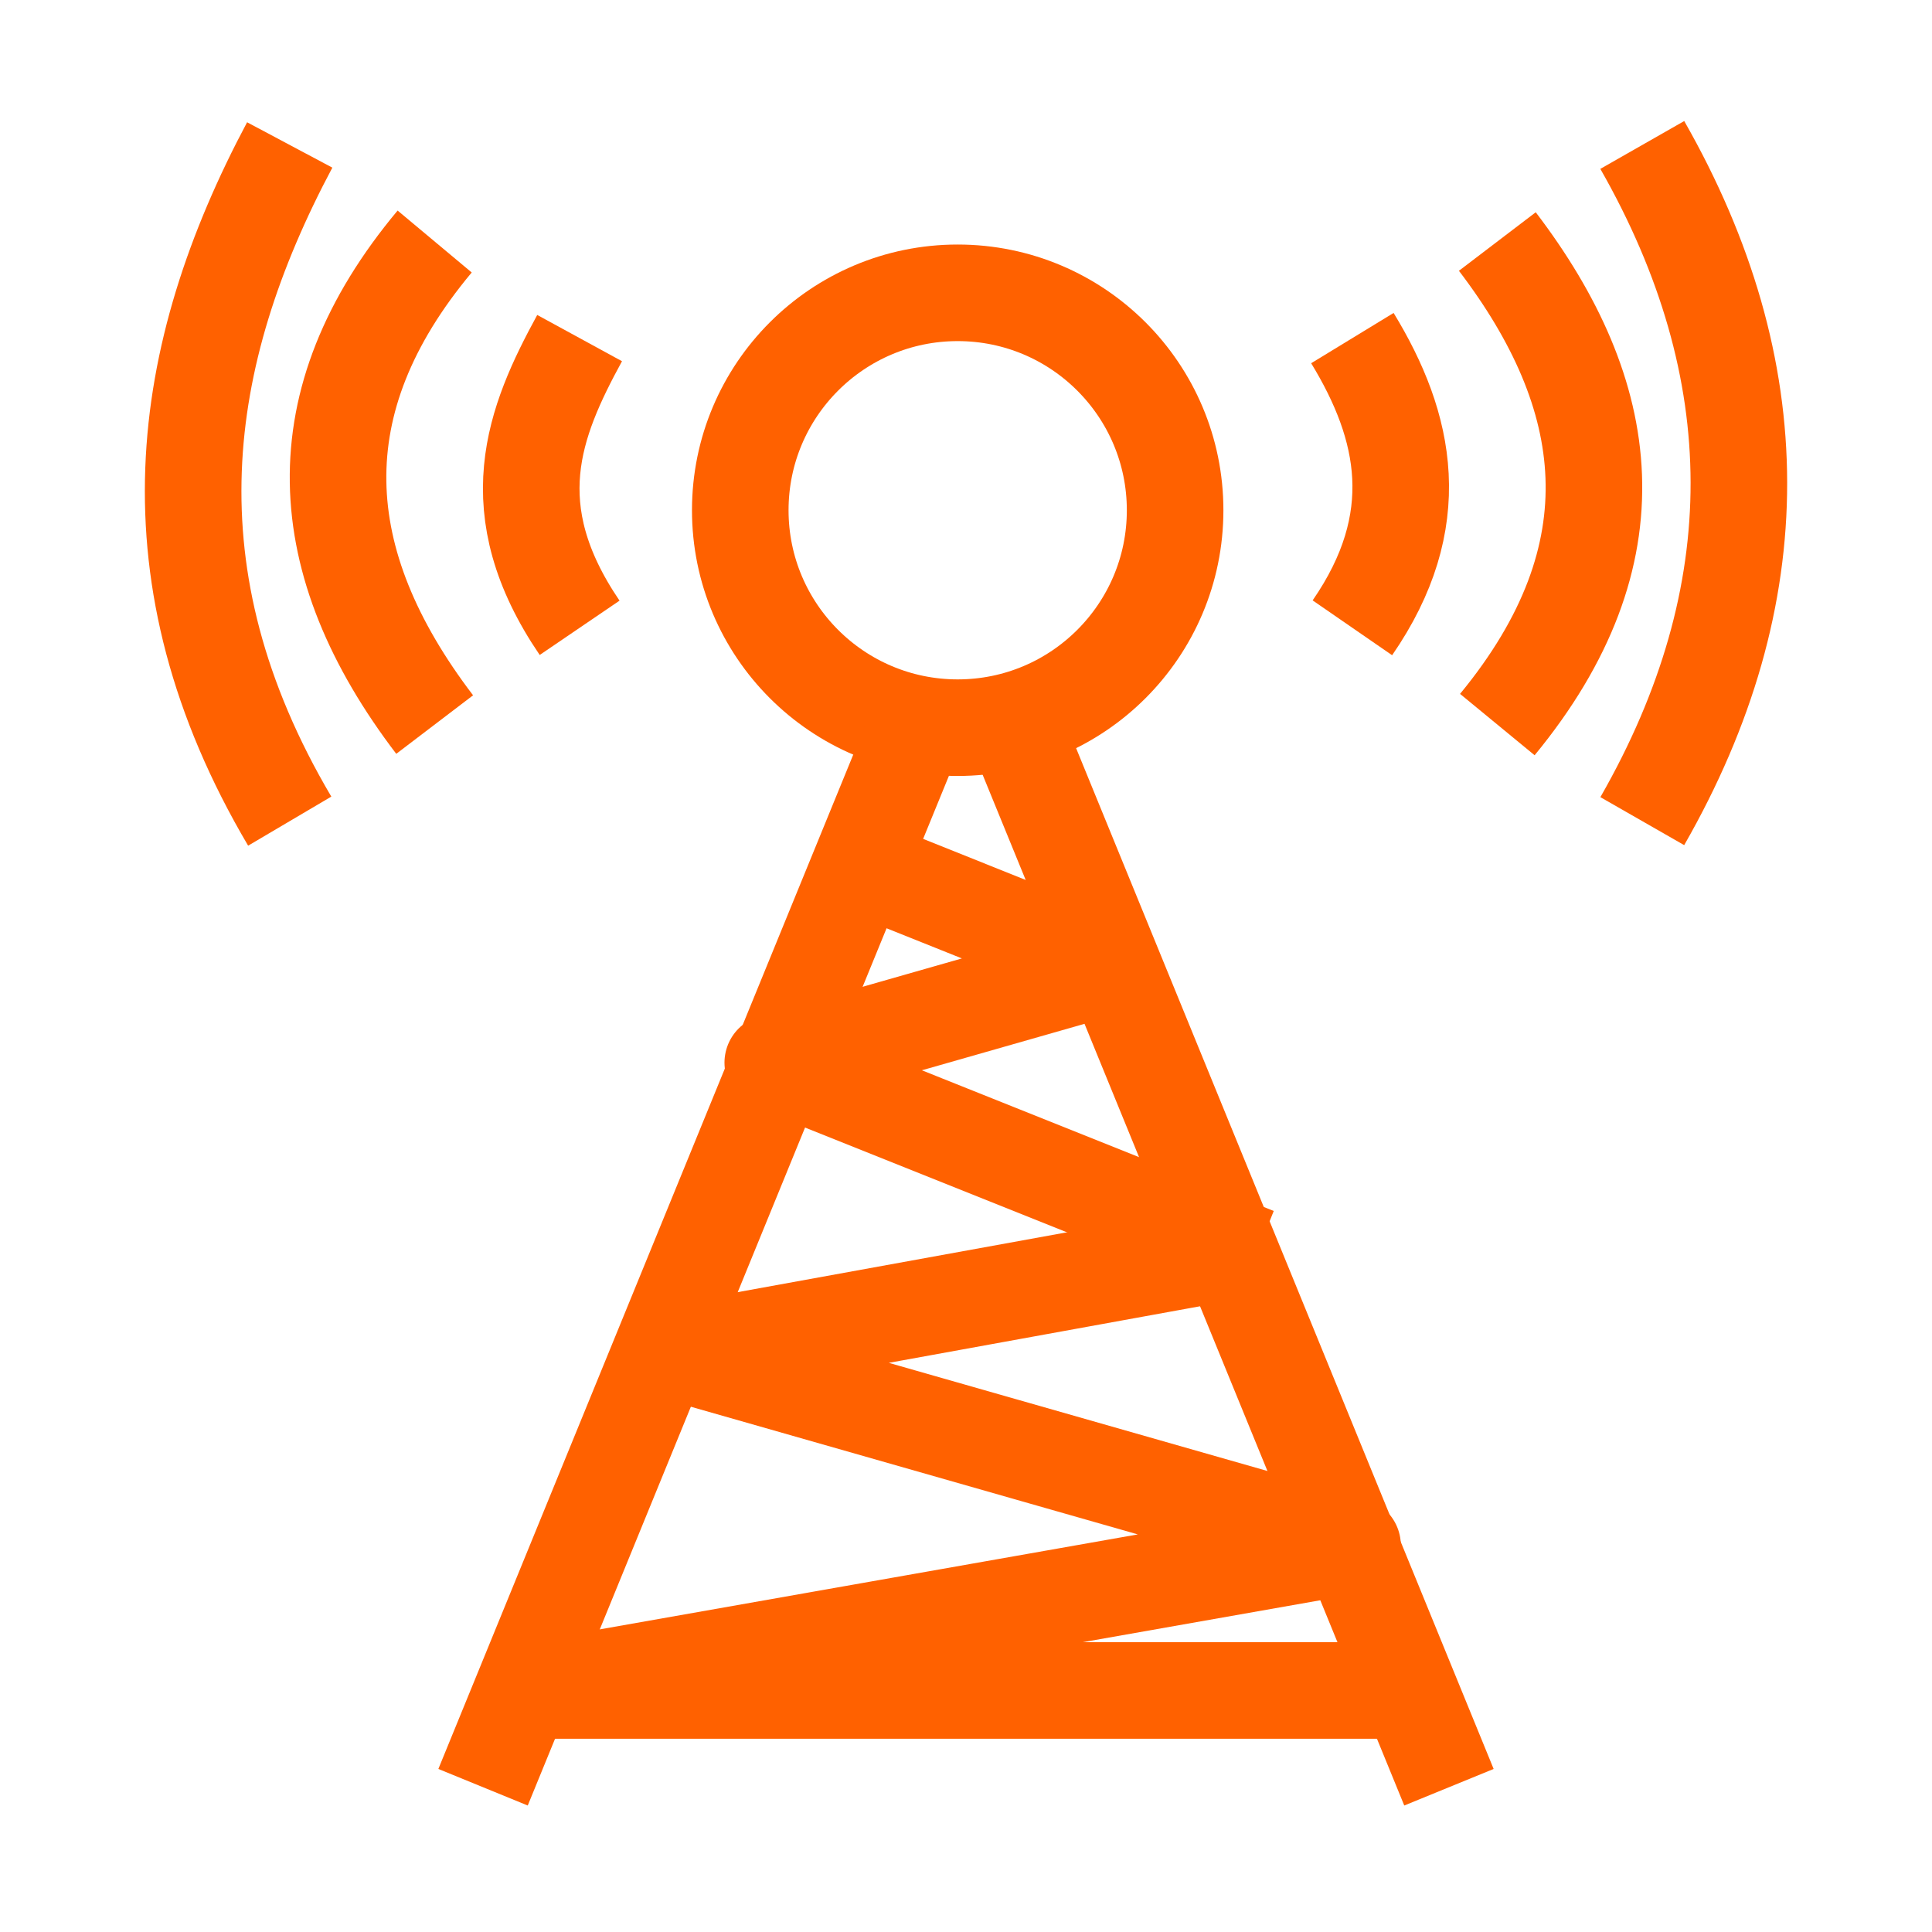
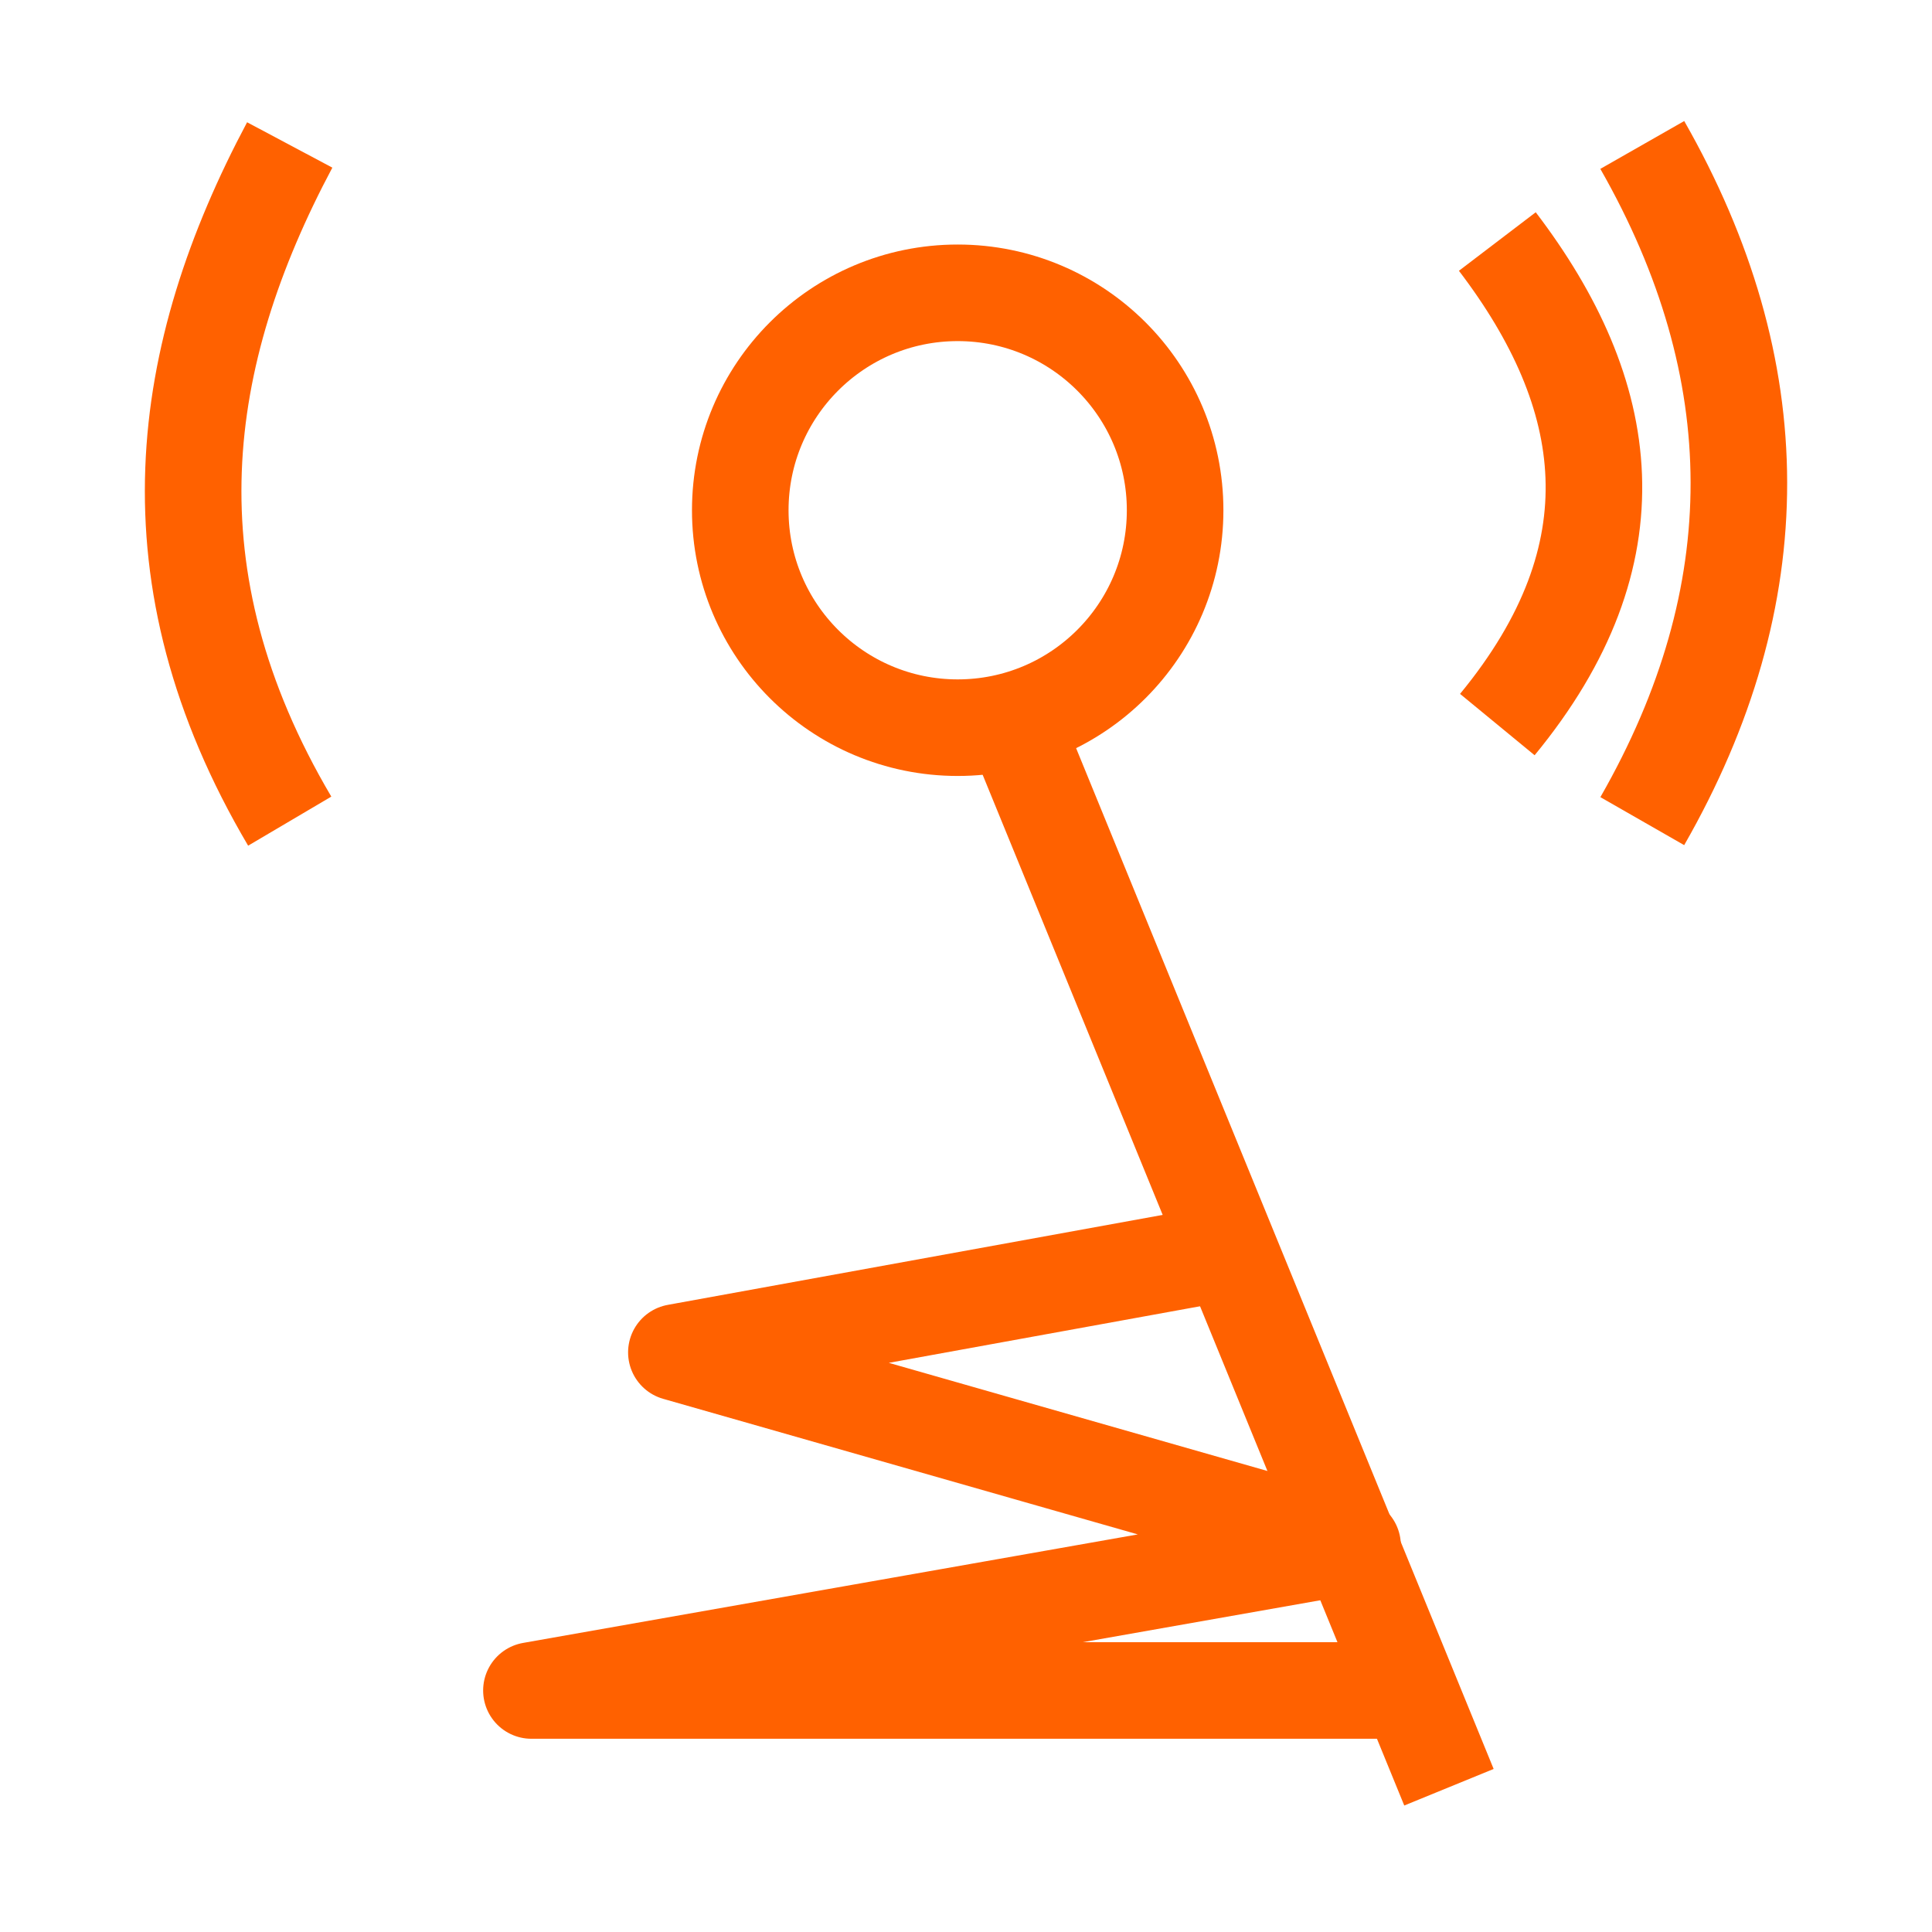
<svg xmlns="http://www.w3.org/2000/svg" xmlns:ns1="http://sodipodi.sourceforge.net/DTD/sodipodi-0.dtd" xmlns:ns2="http://www.inkscape.org/namespaces/inkscape" ns1:docname="wireless.svg" ns2:version="1.0 (4035a4fb49, 2020-05-01)" id="svg8" version="1.1" viewBox="0 0 10.583 10.583" height="40" width="40">
  <defs id="defs2" />
  <ns1:namedview ns2:window-maximized="1" ns2:window-y="-9" ns2:window-x="-9" ns2:window-height="1001" ns2:window-width="1920" showgrid="true" ns2:document-rotation="0" ns2:current-layer="svg8" ns2:document-units="px" ns2:cy="19.411193" ns2:cx="18.96455" ns2:zoom="14.985802" ns2:pageshadow="2" ns2:pageopacity="0.0" borderopacity="1.0" bordercolor="#666666" pagecolor="#ffffff" id="base" ns2:showpageshadow="false" units="px">
    <ns2:grid id="grid10" type="xygrid" />
  </ns1:namedview>
  <circle r="1.191" cy="2.795" cx="5.246" id="path881" style="opacity:1;fill:none;fill-opacity:1;stroke:#ff6100;stroke-width:0.529;stroke-linecap:round;stroke-linejoin:bevel;stroke-miterlimit:4;stroke-dasharray:none;stroke-opacity:1" />
-   <path id="path883" d="m 5.027,3.969 -2.381,5.821 v 0" style="fill:none;stroke:#ff6100;stroke-width:0.529;stroke-linecap:butt;stroke-linejoin:round;stroke-opacity:1;stroke-miterlimit:4;stroke-dasharray:none" />
  <path id="path885" d="m 5.556,3.969 2.381,5.821" style="fill:none;stroke:#ff6100;stroke-width:0.529;stroke-linecap:butt;stroke-linejoin:round;stroke-opacity:1;stroke-miterlimit:4;stroke-dasharray:none" />
-   <path id="path887" d="M 4.762,4.762 6.085,5.292 4.233,5.821 6.879,6.879" style="fill:none;stroke:#ff6100;stroke-width:0.529;stroke-linecap:butt;stroke-linejoin:round;stroke-opacity:1;stroke-miterlimit:4;stroke-dasharray:none" />
  <path id="path889" d="m 6.615,6.879 -2.91,0.529 3.704,1.058 -4.498,0.794 4.762,0" style="fill:none;stroke:#ff6100;stroke-width:0.529;stroke-linecap:butt;stroke-linejoin:round;stroke-opacity:1;stroke-miterlimit:4;stroke-dasharray:none" />
-   <path ns1:nodetypes="cc" id="path891" d="m 7.408,1.852 c 0.297,0.487 0.405,1 0,1.587" style="fill:none;stroke:#ff6100;stroke-width:0.529;stroke-linecap:butt;stroke-linejoin:miter;stroke-opacity:1;stroke-miterlimit:4;stroke-dasharray:none" />
  <path ns1:nodetypes="cc" id="path893" d="m 8.202,1.323 c 0.637,0.836 0.771,1.709 0,2.646" style="fill:none;stroke:#ff6100;stroke-width:0.529;stroke-linecap:butt;stroke-linejoin:miter;stroke-opacity:1;stroke-miterlimit:4;stroke-dasharray:none" />
  <path ns1:nodetypes="cc" id="path895" d="m 8.996,0.794 c 0.702,1.231 0.709,2.466 0,3.704" style="fill:none;stroke:#ff6100;stroke-width:0.529;stroke-linecap:butt;stroke-linejoin:miter;stroke-opacity:1;stroke-miterlimit:4;stroke-dasharray:none" />
-   <path ns1:nodetypes="cc" style="fill:none;stroke:#ff6100;stroke-width:0.529;stroke-linecap:butt;stroke-linejoin:miter;stroke-opacity:1;stroke-miterlimit:4;stroke-dasharray:none" d="m 3.175,1.852 c -0.251,0.46 -0.443,0.936 0,1.587" id="path891-3" />
-   <path ns1:nodetypes="cc" style="fill:none;stroke:#ff6100;stroke-width:0.529;stroke-linecap:butt;stroke-linejoin:miter;stroke-opacity:1;stroke-miterlimit:4;stroke-dasharray:none" d="m 2.381,1.323 c -0.733,0.877 -0.678,1.756 0,2.646" id="path893-4" />
  <path ns1:nodetypes="cc" style="fill:none;stroke:#ff6100;stroke-width:0.529;stroke-linecap:butt;stroke-linejoin:miter;stroke-opacity:1;stroke-miterlimit:4;stroke-dasharray:none" d="M 1.587,0.794 C 0.975,1.944 0.794,3.154 1.587,4.498" id="path895-7" />
</svg>